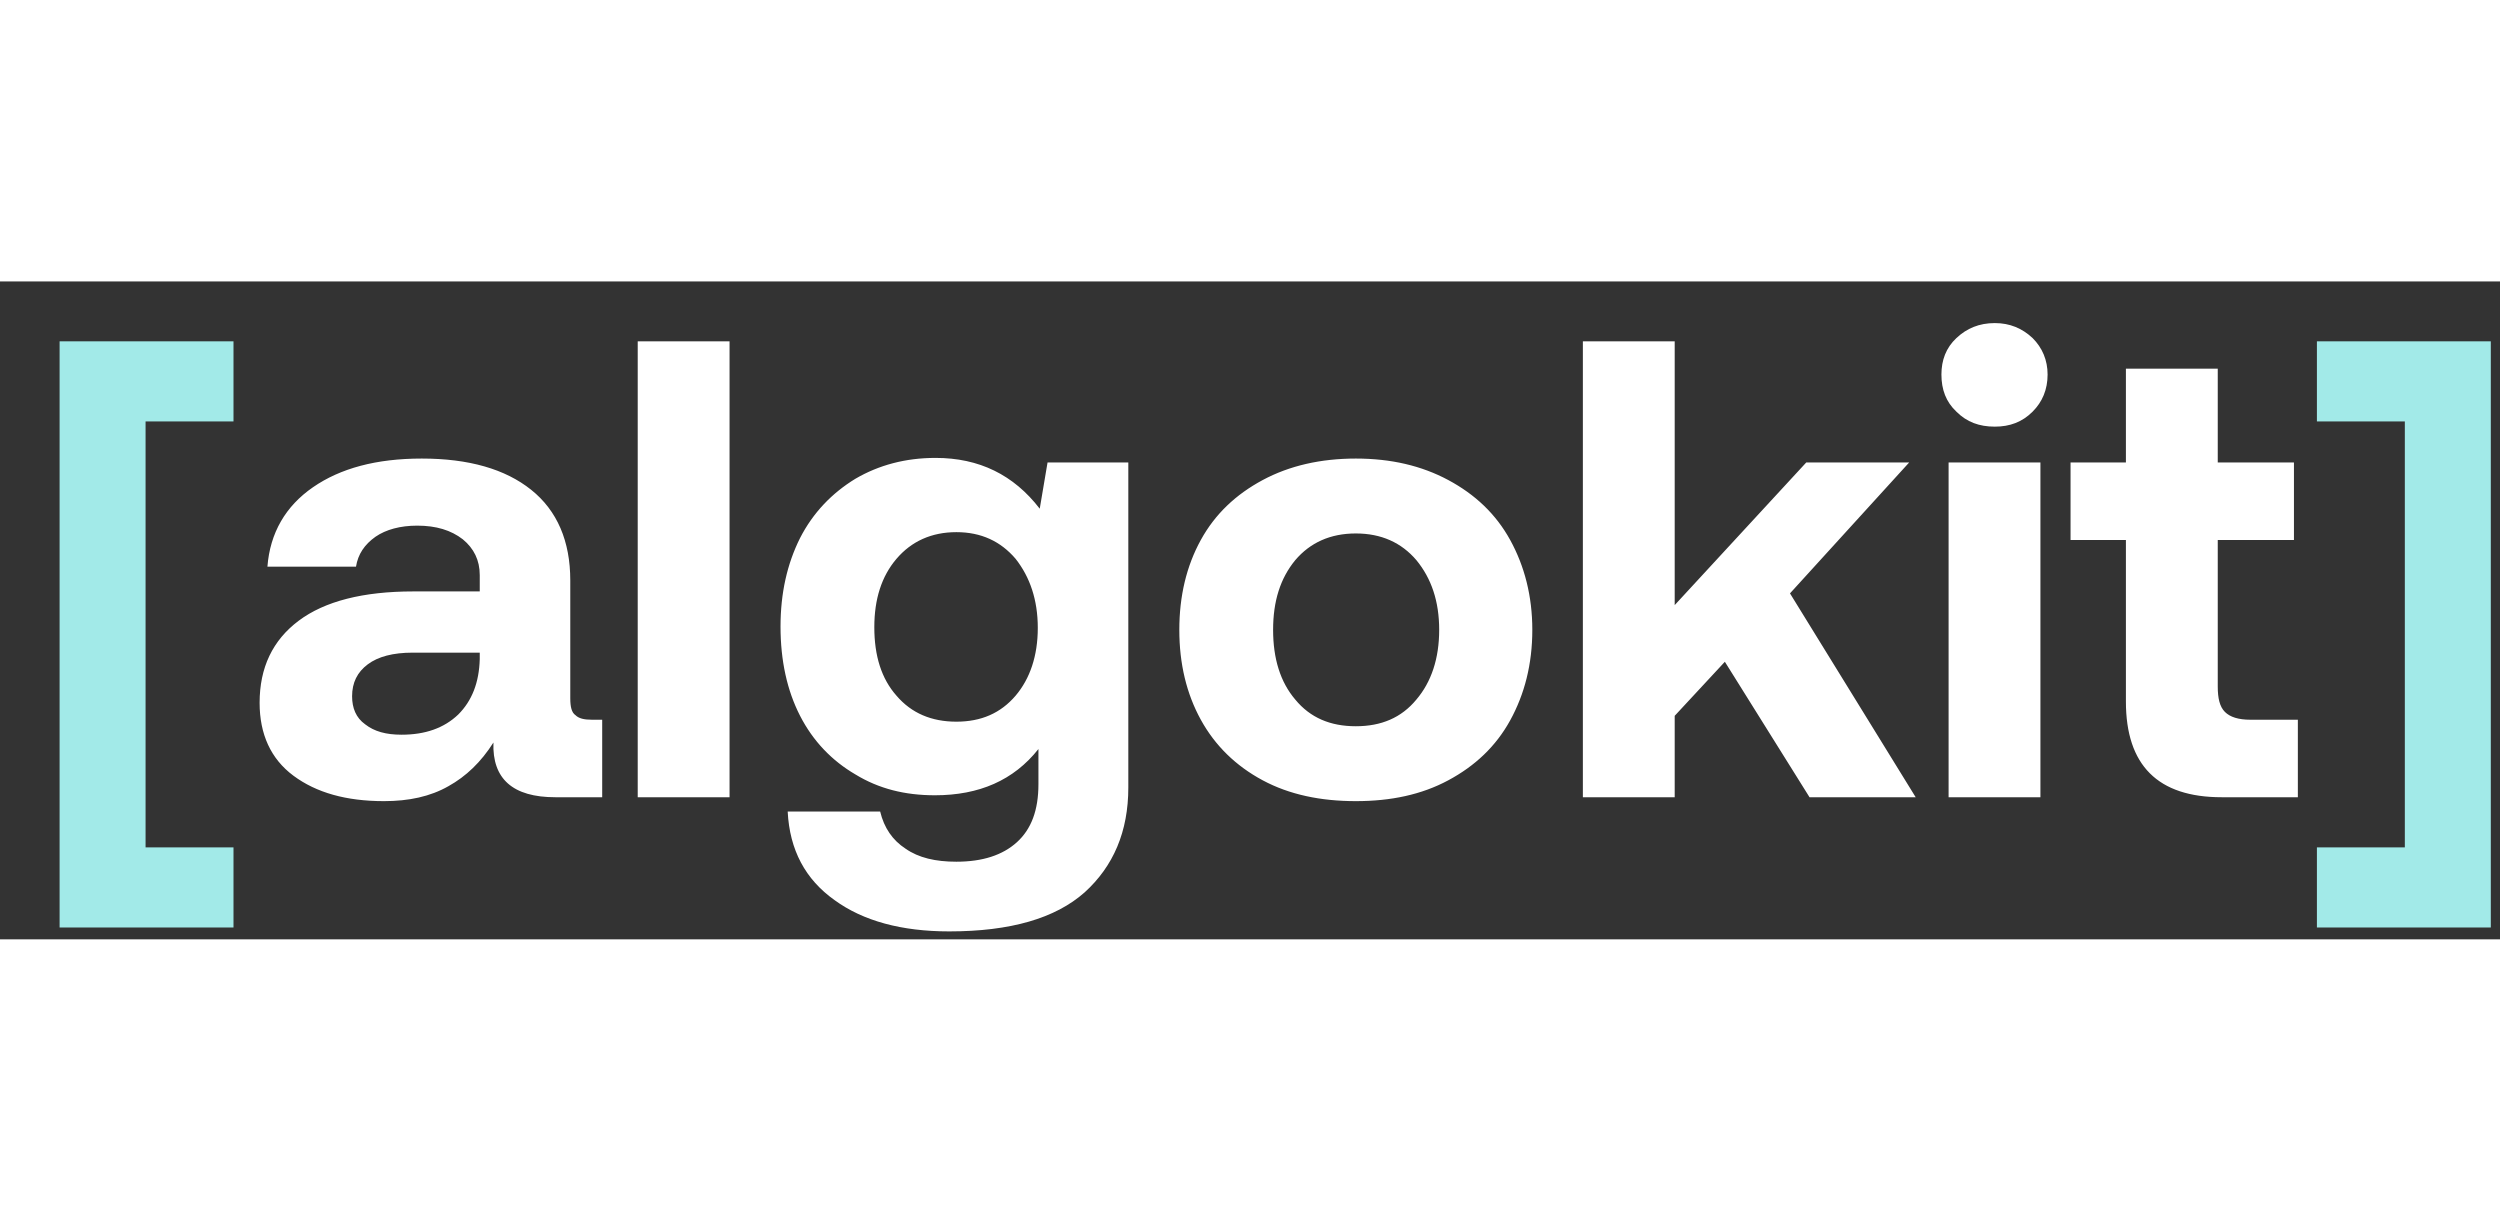
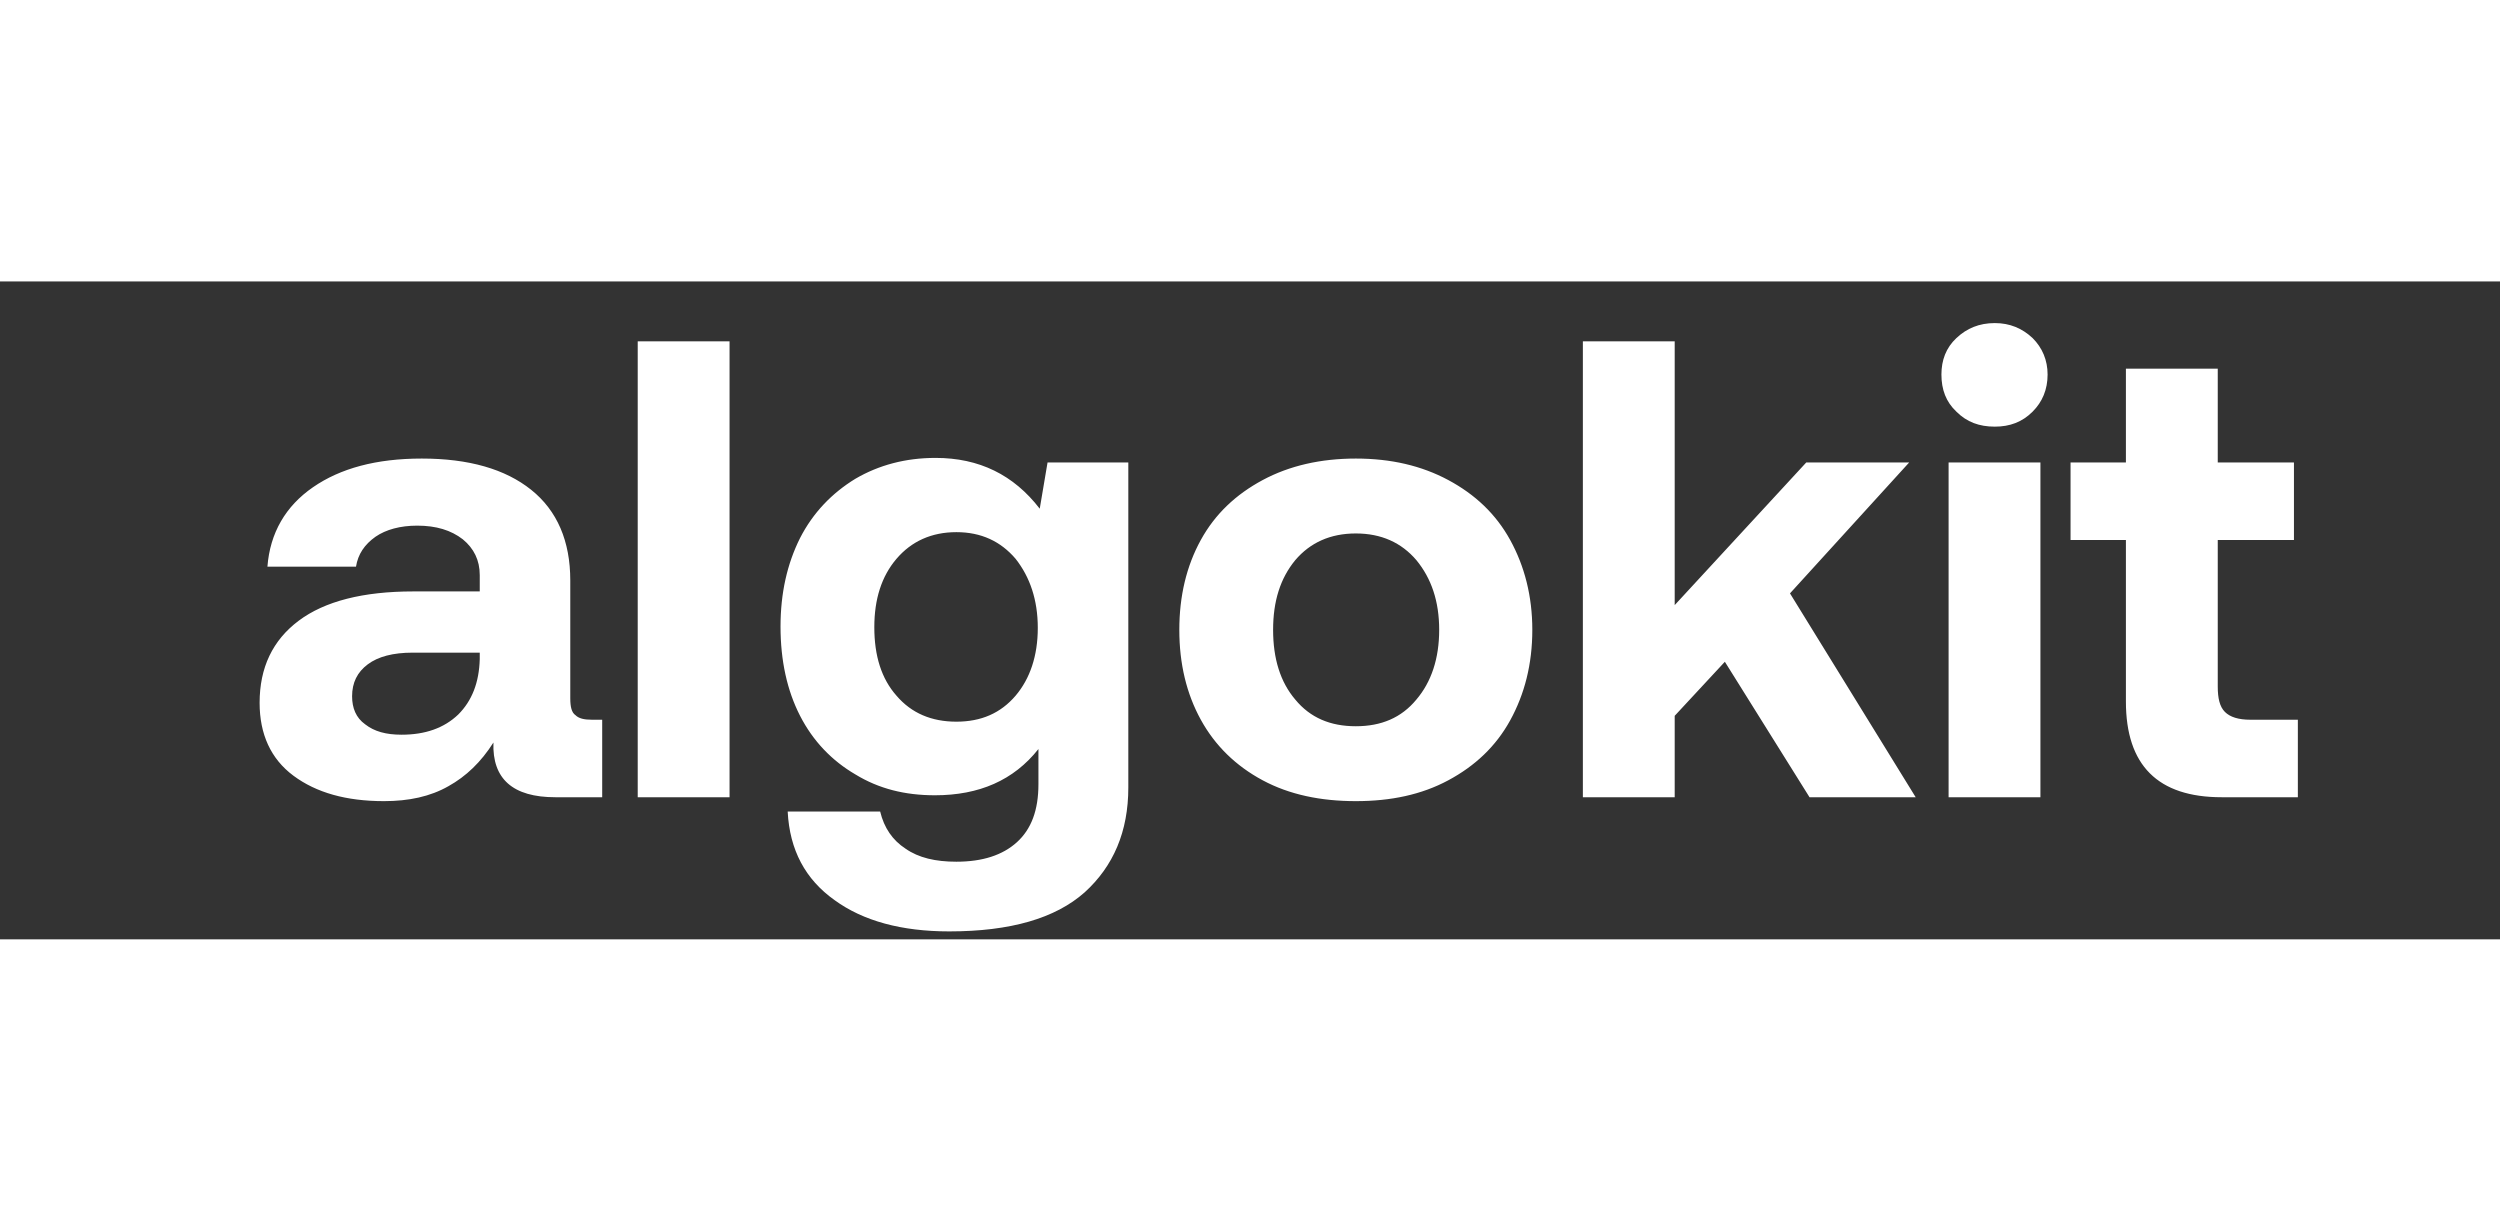
<svg xmlns="http://www.w3.org/2000/svg" width="2738" height="1337" viewBox="400 400 1900 500" fill="none">
  <rect x="400" y="400" width="1900" height="500" fill="#333333" stroke="none" />
-   <path d="M445.291 445.508H577.453V506.392H510.63V830.114H577.453V890.998H445.291V445.508ZM2293.01 890.998H2160.85V830.114H2227.67V506.392H2160.85V445.508H2293.01V890.998Z" fill="#A2EAE8" />
  <path d="M857.667 733.096V792H822.028C789.853 792 774.014 778.14 775.004 750.421C765.599 765.271 754.214 776.16 740.85 783.585C726.99 791.505 710.655 794.97 691.846 794.97C663.136 794.97 640.367 788.535 623.042 775.665C605.718 762.796 597.303 743.986 597.303 720.227C597.303 693.497 607.203 672.708 627.002 657.858C646.802 643.009 676.006 635.584 714.12 635.584H764.609V623.209C764.609 611.824 760.154 602.914 751.739 595.985C742.83 589.055 731.445 585.59 717.09 585.59C704.22 585.59 693.331 588.56 685.411 594.005C676.996 599.945 672.046 607.369 670.561 616.774H603.243C605.223 591.035 617.102 570.74 637.892 556.386C658.682 542.031 685.906 534.606 720.555 534.606C756.194 534.606 783.914 542.526 803.713 558.366C823.513 574.205 833.412 597.47 833.412 627.169V716.762C833.412 723.197 834.402 727.652 837.372 729.631C839.847 732.106 843.807 733.096 849.747 733.096H857.667ZM764.609 682.113H713.625C698.776 682.113 687.391 685.083 679.471 691.022C671.551 696.962 667.591 704.882 667.591 715.277C667.591 724.187 670.561 731.611 677.491 736.561C684.421 742.006 693.331 744.481 705.21 744.481C723.03 744.481 737.385 739.531 748.274 729.136C758.669 718.742 764.114 704.882 764.609 687.062V682.113ZM884.667 445.508H954.46V792H884.667V445.508ZM1257.52 537.576V784.575C1257.52 818.234 1246.14 844.469 1224.36 864.268C1202.08 884.068 1167.93 893.968 1121.4 893.968C1085.26 893.968 1056.06 886.048 1034.28 870.208C1012.01 854.369 1000.13 832.094 998.642 802.89H1068.93C1071.9 815.264 1078.33 824.669 1088.23 831.104C1098.13 838.034 1111 841.004 1126.84 841.004C1146.64 841.004 1161.99 836.054 1172.88 826.154C1183.77 816.254 1189.21 801.9 1189.21 782.1V755.371C1170.4 779.13 1144.17 790.515 1110.51 790.515C1087.74 790.515 1067.94 785.565 1050.12 774.675C1032.3 764.281 1017.95 749.431 1008.05 730.126C998.147 710.822 993.197 688.052 993.197 662.313C993.197 637.069 998.147 614.794 1008.05 594.995C1017.95 575.69 1032.3 560.84 1050.12 549.951C1067.94 539.556 1088.23 534.111 1111 534.111C1144.17 534.111 1170.4 546.981 1190.2 572.72L1196.14 537.576H1257.52ZM1171.89 714.782C1182.78 701.912 1188.72 684.588 1188.72 663.303C1188.72 642.019 1182.78 624.694 1171.89 610.834C1160.5 597.47 1145.65 590.54 1126.84 590.54C1108.03 590.54 1092.69 597.47 1081.3 610.834C1069.92 624.199 1064.48 641.524 1064.48 662.808C1064.48 684.588 1069.92 701.912 1081.3 714.782C1092.69 728.147 1108.03 734.581 1126.84 734.581C1145.65 734.581 1160.5 728.147 1171.89 714.782ZM1359.64 779.13C1339.34 768.241 1323.5 752.896 1312.62 733.096C1301.73 713.297 1296.28 690.527 1296.28 664.788C1296.28 639.049 1301.73 616.279 1312.62 596.48C1323.5 576.68 1339.34 561.83 1359.64 550.941C1379.93 540.051 1403.69 534.606 1430.42 534.606C1457.15 534.606 1480.42 540.051 1500.71 550.941C1521.01 561.83 1536.84 576.68 1547.73 596.48C1558.62 616.279 1564.56 639.049 1564.56 664.788C1564.56 691.022 1558.62 713.792 1547.73 733.591C1536.84 753.391 1521.01 768.241 1500.71 779.13C1480.42 790.02 1457.15 794.97 1430.42 794.97C1403.69 794.97 1379.93 790.02 1359.64 779.13ZM1476.46 717.752C1487.84 704.387 1493.78 686.567 1493.78 664.788C1493.78 643.009 1487.84 625.684 1476.46 611.824C1465.07 598.46 1449.73 591.53 1430.42 591.53C1411.12 591.53 1395.77 598.46 1384.39 611.824C1373 625.684 1367.56 643.009 1367.56 664.788C1367.56 686.567 1373 704.387 1384.39 717.752C1395.77 731.611 1411.12 738.046 1430.42 738.046C1449.73 738.046 1465.07 731.611 1476.46 717.752ZM1602.98 445.508H1672.77V645.978L1772.76 537.576H1850.97L1760.39 637.069L1855.92 792H1775.24L1710.89 689.042L1672.77 730.126V792H1602.98V445.508ZM1944.78 443.033C1952.21 450.458 1956.17 459.863 1956.17 470.753C1956.17 482.137 1952.21 491.542 1944.78 498.967C1936.86 506.887 1927.46 510.352 1916.07 510.352C1904.19 510.352 1894.79 506.887 1886.87 498.967C1878.95 491.542 1875.48 482.137 1875.48 470.753C1875.48 459.863 1878.95 450.458 1886.87 443.033C1894.79 435.608 1904.19 431.649 1916.07 431.649C1927.46 431.649 1936.86 435.608 1944.78 443.033ZM1880.93 537.576H1950.72V792H1880.93V537.576ZM2015.69 596.48H1973.62V537.576H2015.69V466.298H2085.49V537.576H2143.4V596.48H2085.49V707.852C2085.49 716.762 2086.97 723.197 2090.93 727.157C2094.89 731.116 2101.32 733.096 2110.23 733.096H2146.37V792H2088.46C2039.95 792 2015.69 767.746 2015.69 719.237V596.48Z" fill="white" />
</svg>